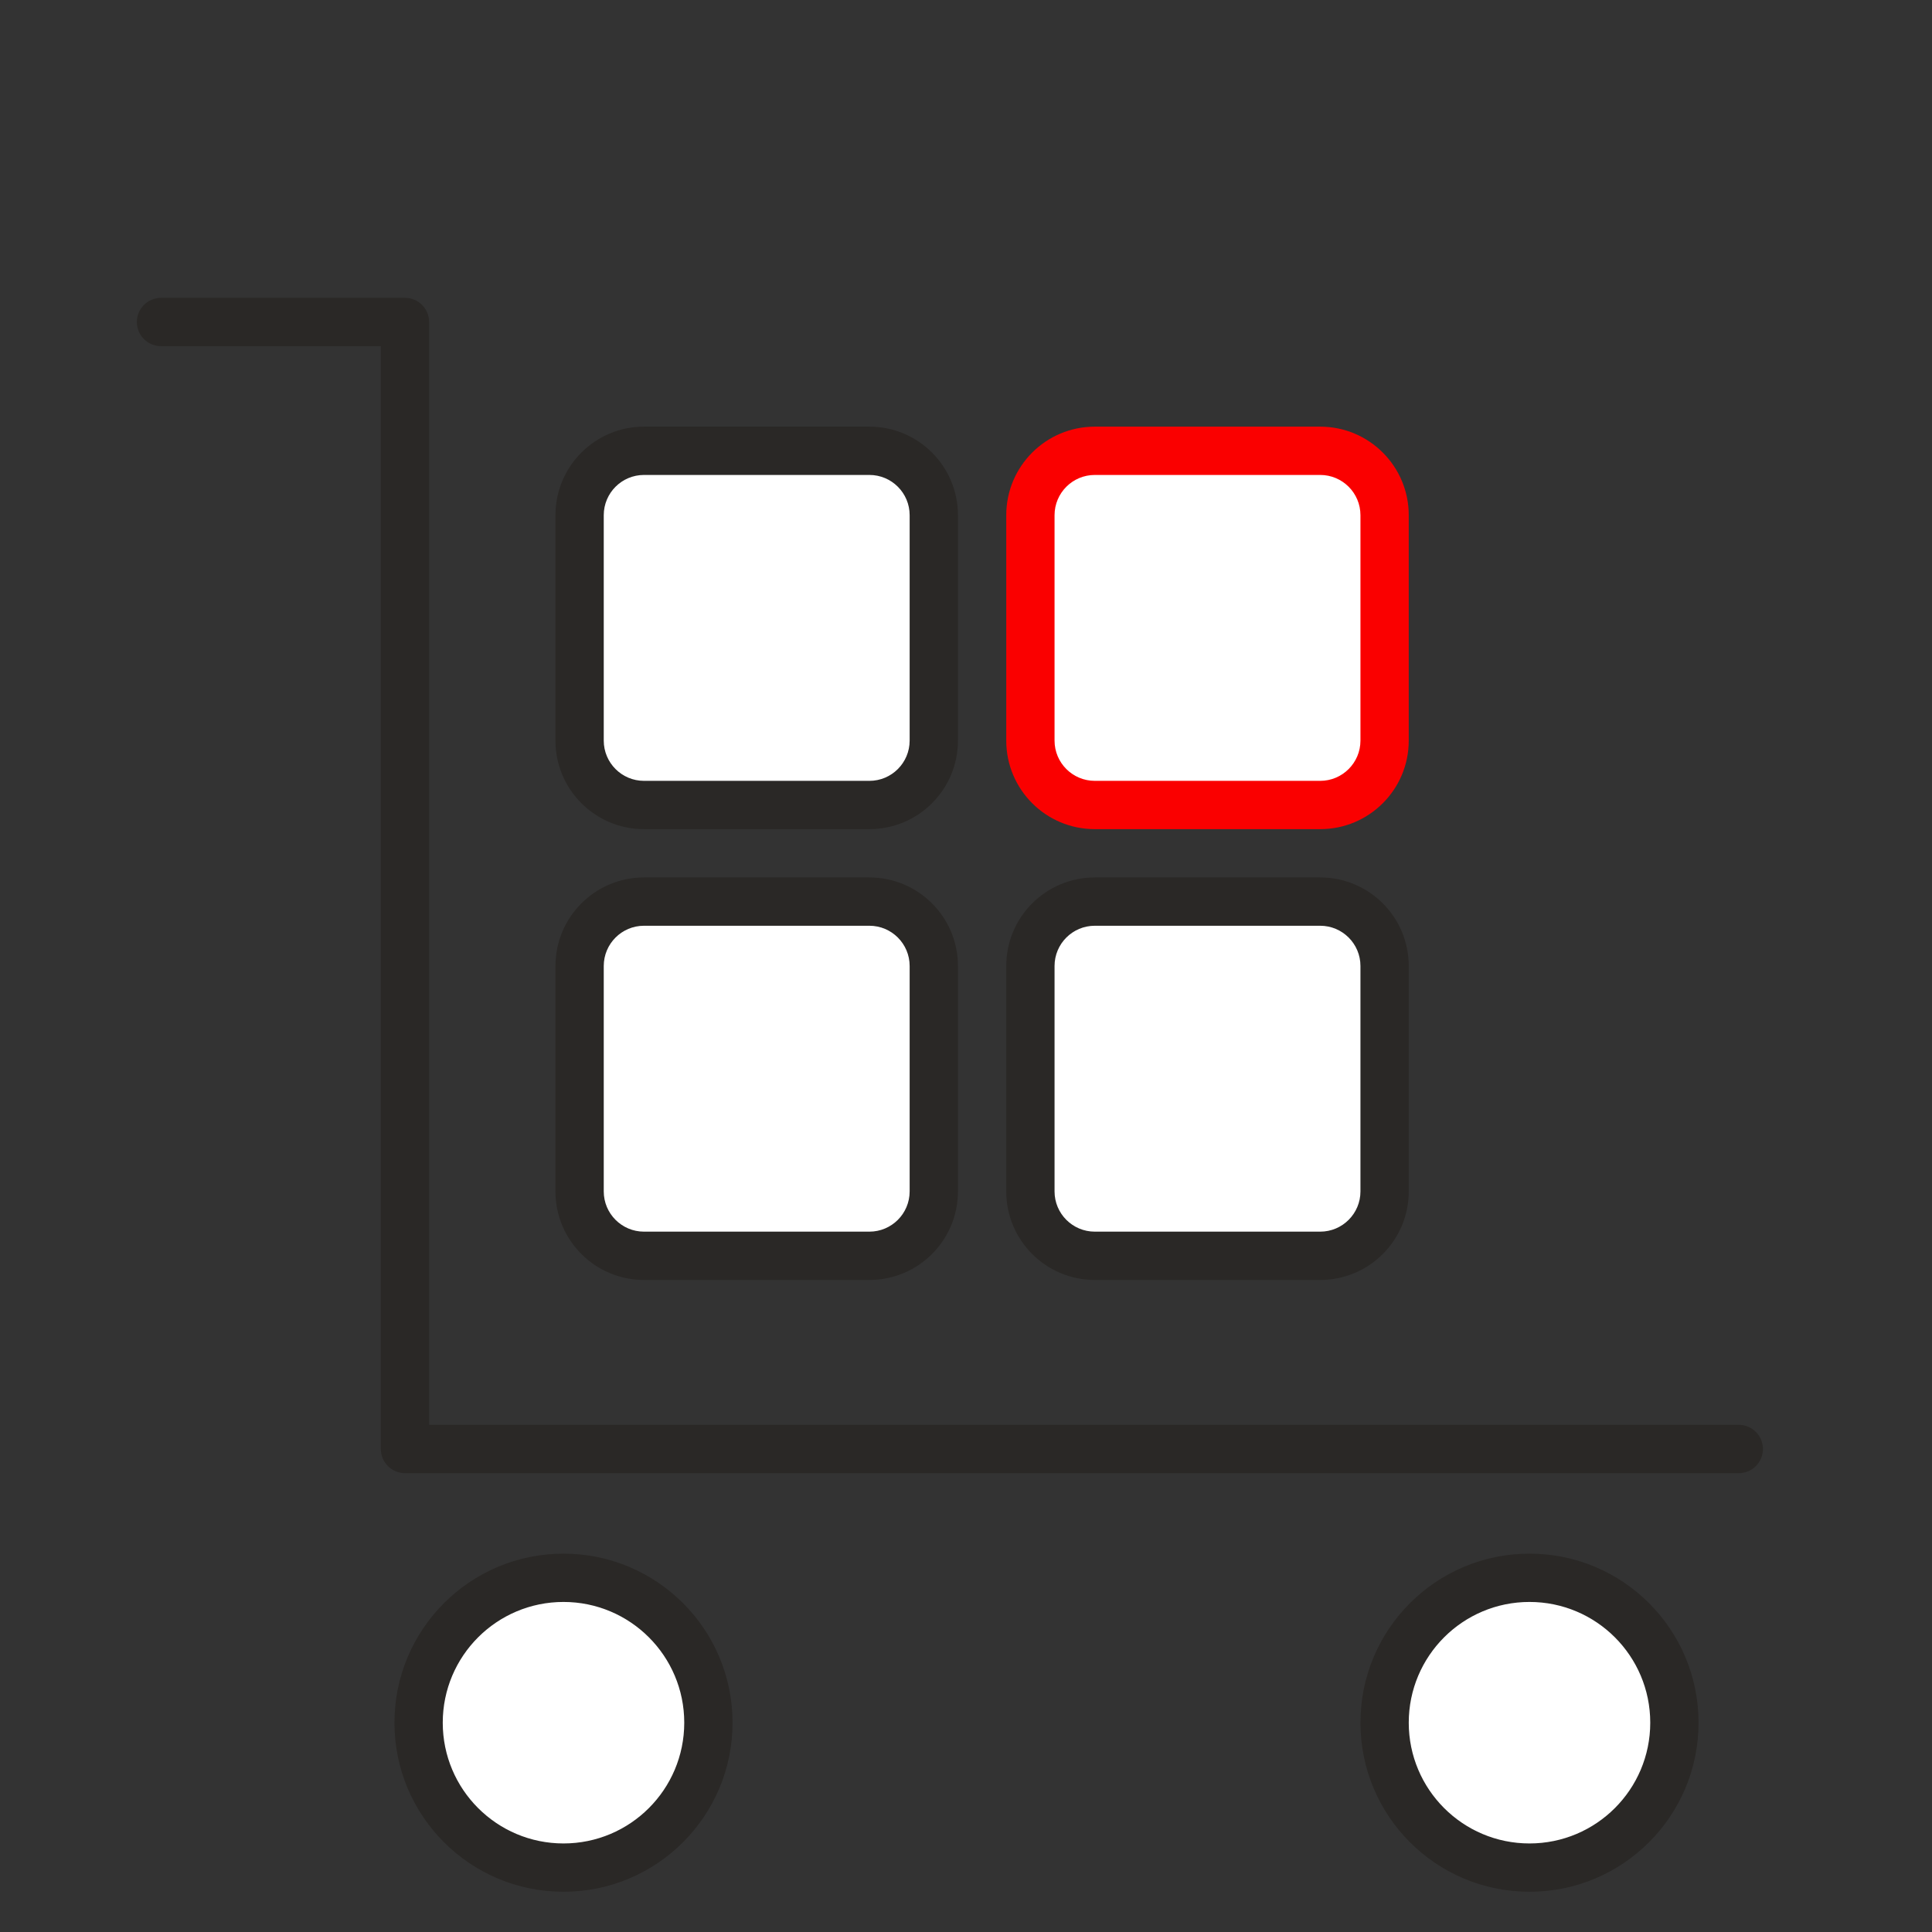
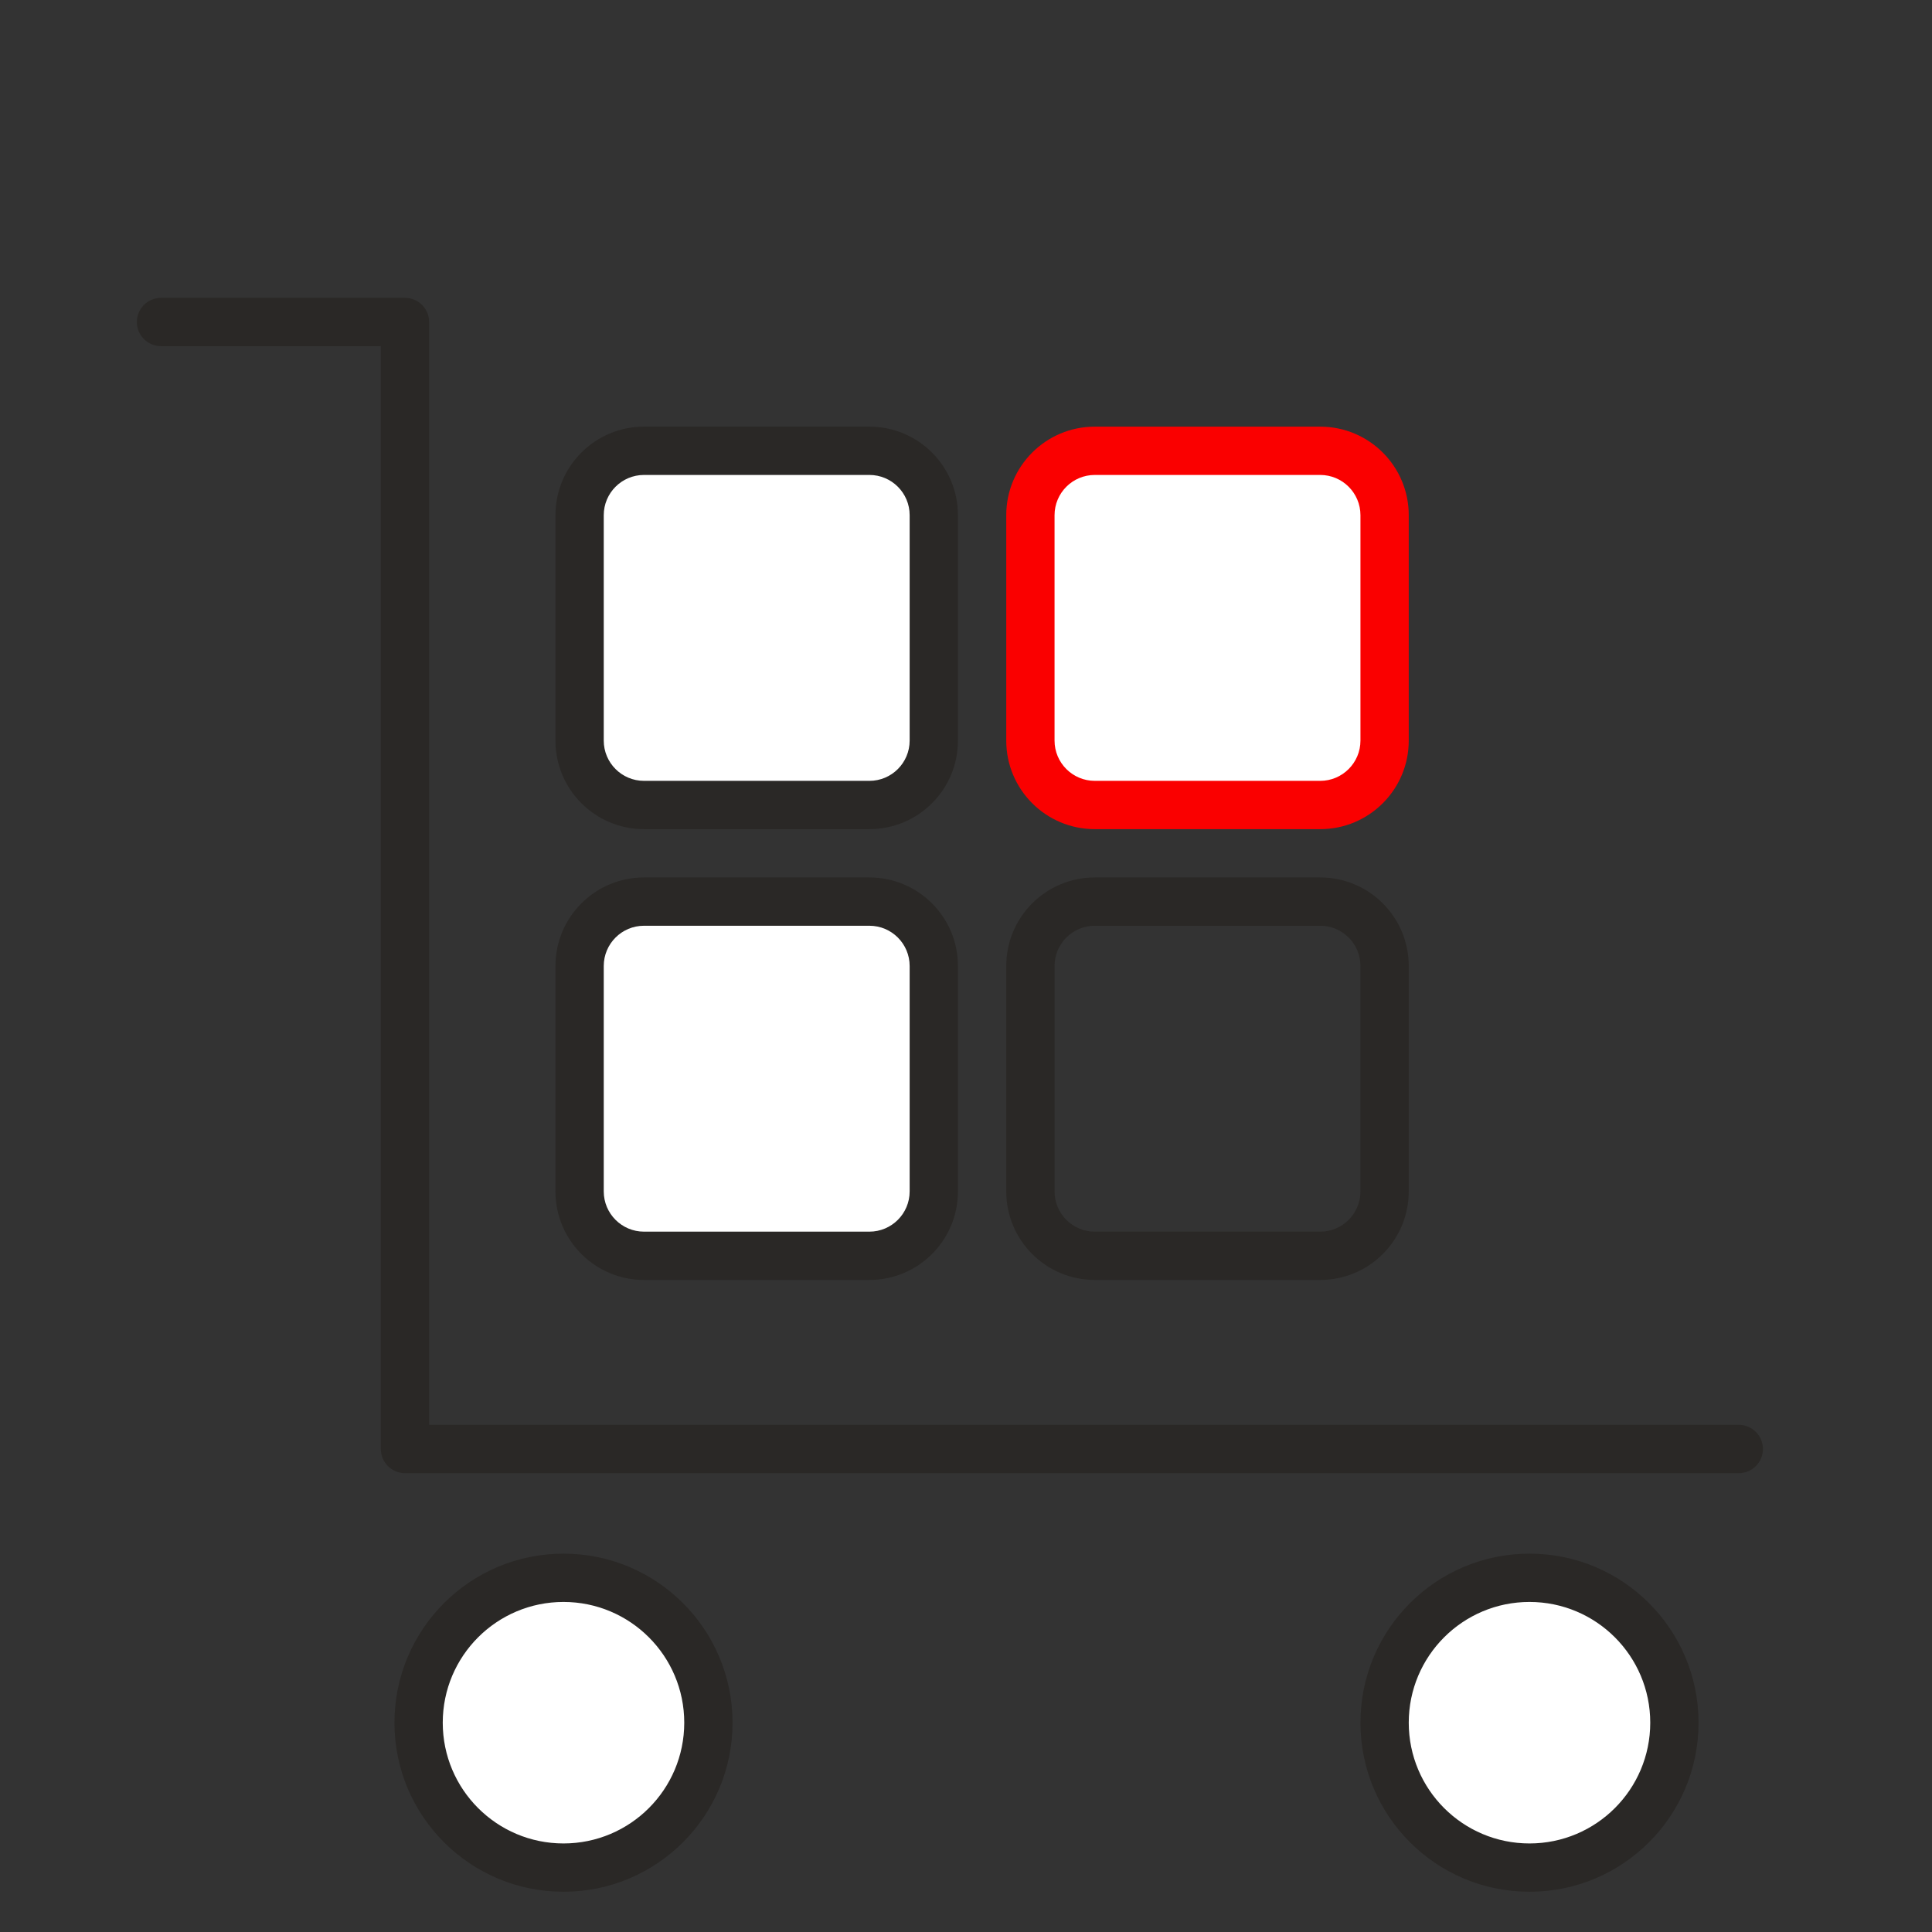
<svg xmlns="http://www.w3.org/2000/svg" width="60" height="60" viewBox="0 0 60 60" fill="none">
  <rect x="0" y="0" width="60" height="60" fill="#333333" stroke="none" />
  <path fill-rule="evenodd" clip-rule="evenodd" d="M4.25 10C4.25 9.586 4.586 9.25 5 9.25H12.577C12.992 9.25 13.327 9.586 13.327 10V44.25H54C54.414 44.25 54.75 44.586 54.75 45C54.75 45.414 54.414 45.75 54 45.75H12.577C12.163 45.75 11.827 45.414 11.827 45V10.75H5C4.586 10.75 4.25 10.414 4.25 10Z" fill="#2A2826" />
  <path d="M22 53.5C22 55.985 19.985 58 17.5 58C15.015 58 13 55.985 13 53.5C13 51.015 15.015 49 17.5 49C19.985 49 22 51.015 22 53.5Z" fill="white" />
  <path fill-rule="evenodd" clip-rule="evenodd" d="M17.5 49.75C15.429 49.75 13.75 51.429 13.75 53.5C13.75 55.571 15.429 57.25 17.5 57.25C19.571 57.25 21.25 55.571 21.25 53.5C21.25 51.429 19.571 49.75 17.5 49.75ZM12.25 53.5C12.25 50.6 14.601 48.25 17.5 48.25C20.399 48.25 22.75 50.6 22.75 53.5C22.75 56.4 20.399 58.75 17.5 58.75C14.601 58.75 12.25 56.4 12.25 53.5Z" fill="#2A2826" />
  <path d="M52 53.5C52 55.985 49.985 58 47.5 58C45.015 58 43 55.985 43 53.5C43 51.015 45.015 49 47.5 49C49.985 49 52 51.015 52 53.5Z" fill="white" />
  <path fill-rule="evenodd" clip-rule="evenodd" d="M47.5 49.75C45.429 49.75 43.75 51.429 43.75 53.5C43.75 55.571 45.429 57.25 47.5 57.25C49.571 57.25 51.25 55.571 51.25 53.5C51.25 51.429 49.571 49.75 47.5 49.75ZM42.25 53.5C42.25 50.6 44.6 48.25 47.5 48.25C50.4 48.25 52.75 50.6 52.75 53.5C52.75 56.4 50.4 58.75 47.5 58.75C44.6 58.75 42.25 56.4 42.25 53.5Z" fill="#2A2826" />
  <path d="M18 30C18 28.895 18.895 28 20 28H27C28.105 28 29 28.895 29 30V37C29 38.105 28.105 39 27 39H20C18.895 39 18 38.105 18 37V30Z" fill="white" />
  <path fill-rule="evenodd" clip-rule="evenodd" d="M17.25 30C17.25 28.481 18.481 27.25 20 27.25H27C28.519 27.25 29.75 28.481 29.75 30V37C29.75 38.519 28.519 39.75 27 39.75H20C18.481 39.75 17.25 38.519 17.25 37V30ZM20 28.75C19.31 28.75 18.75 29.31 18.75 30V37C18.75 37.69 19.31 38.25 20 38.25H27C27.69 38.25 28.25 37.69 28.25 37V30C28.25 29.31 27.69 28.75 27 28.75H20Z" fill="#2A2826" />
  <path d="M18 16C18 14.895 18.895 14 20 14H27C28.105 14 29 14.895 29 16V23C29 24.105 28.105 25 27 25H20C18.895 25 18 24.105 18 23V16Z" fill="white" />
  <path fill-rule="evenodd" clip-rule="evenodd" d="M17.25 16C17.25 14.481 18.481 13.25 20 13.25H27C28.519 13.25 29.75 14.481 29.75 16V23C29.75 24.519 28.519 25.75 27 25.75H20C18.481 25.75 17.25 24.519 17.25 23V16ZM20 14.75C19.31 14.75 18.75 15.31 18.75 16V23C18.75 23.69 19.31 24.25 20 24.25H27C27.69 24.25 28.25 23.69 28.25 23V16C28.25 15.31 27.69 14.75 27 14.75H20Z" fill="#2A2826" />
  <path d="M32 16C32 14.895 32.895 14 34 14H41C42.105 14 43 14.895 43 16V23C43 24.105 42.105 25 41 25H34C32.895 25 32 24.105 32 23V16Z" fill="white" />
  <path fill-rule="evenodd" clip-rule="evenodd" d="M31.25 16C31.25 14.481 32.481 13.25 34 13.25H41C42.519 13.25 43.75 14.481 43.75 16V23C43.75 24.519 42.519 25.75 41 25.75H34C32.481 25.75 31.25 24.519 31.25 23V16ZM34 14.75C33.31 14.75 32.75 15.31 32.75 16V23C32.75 23.69 33.31 24.25 34 24.25H41C41.69 24.25 42.25 23.69 42.25 23V16C42.25 15.31 41.69 14.75 41 14.75H34Z" fill="#FA0000" />
-   <path d="M32 30C32 28.895 32.895 28 34 28H41C42.105 28 43 28.895 43 30V37C43 38.105 42.105 39 41 39H34C32.895 39 32 38.105 32 37V30Z" fill="white" />
  <path fill-rule="evenodd" clip-rule="evenodd" d="M31.25 30C31.25 28.481 32.481 27.25 34 27.25H41C42.519 27.25 43.75 28.481 43.75 30V37C43.75 38.519 42.519 39.75 41 39.75H34C32.481 39.75 31.25 38.519 31.25 37V30ZM34 28.75C33.31 28.75 32.75 29.31 32.75 30V37C32.75 37.69 33.31 38.25 34 38.25H41C41.69 38.25 42.25 37.69 42.25 37V30C42.25 29.31 41.69 28.75 41 28.75H34Z" fill="#2A2826" />
</svg>